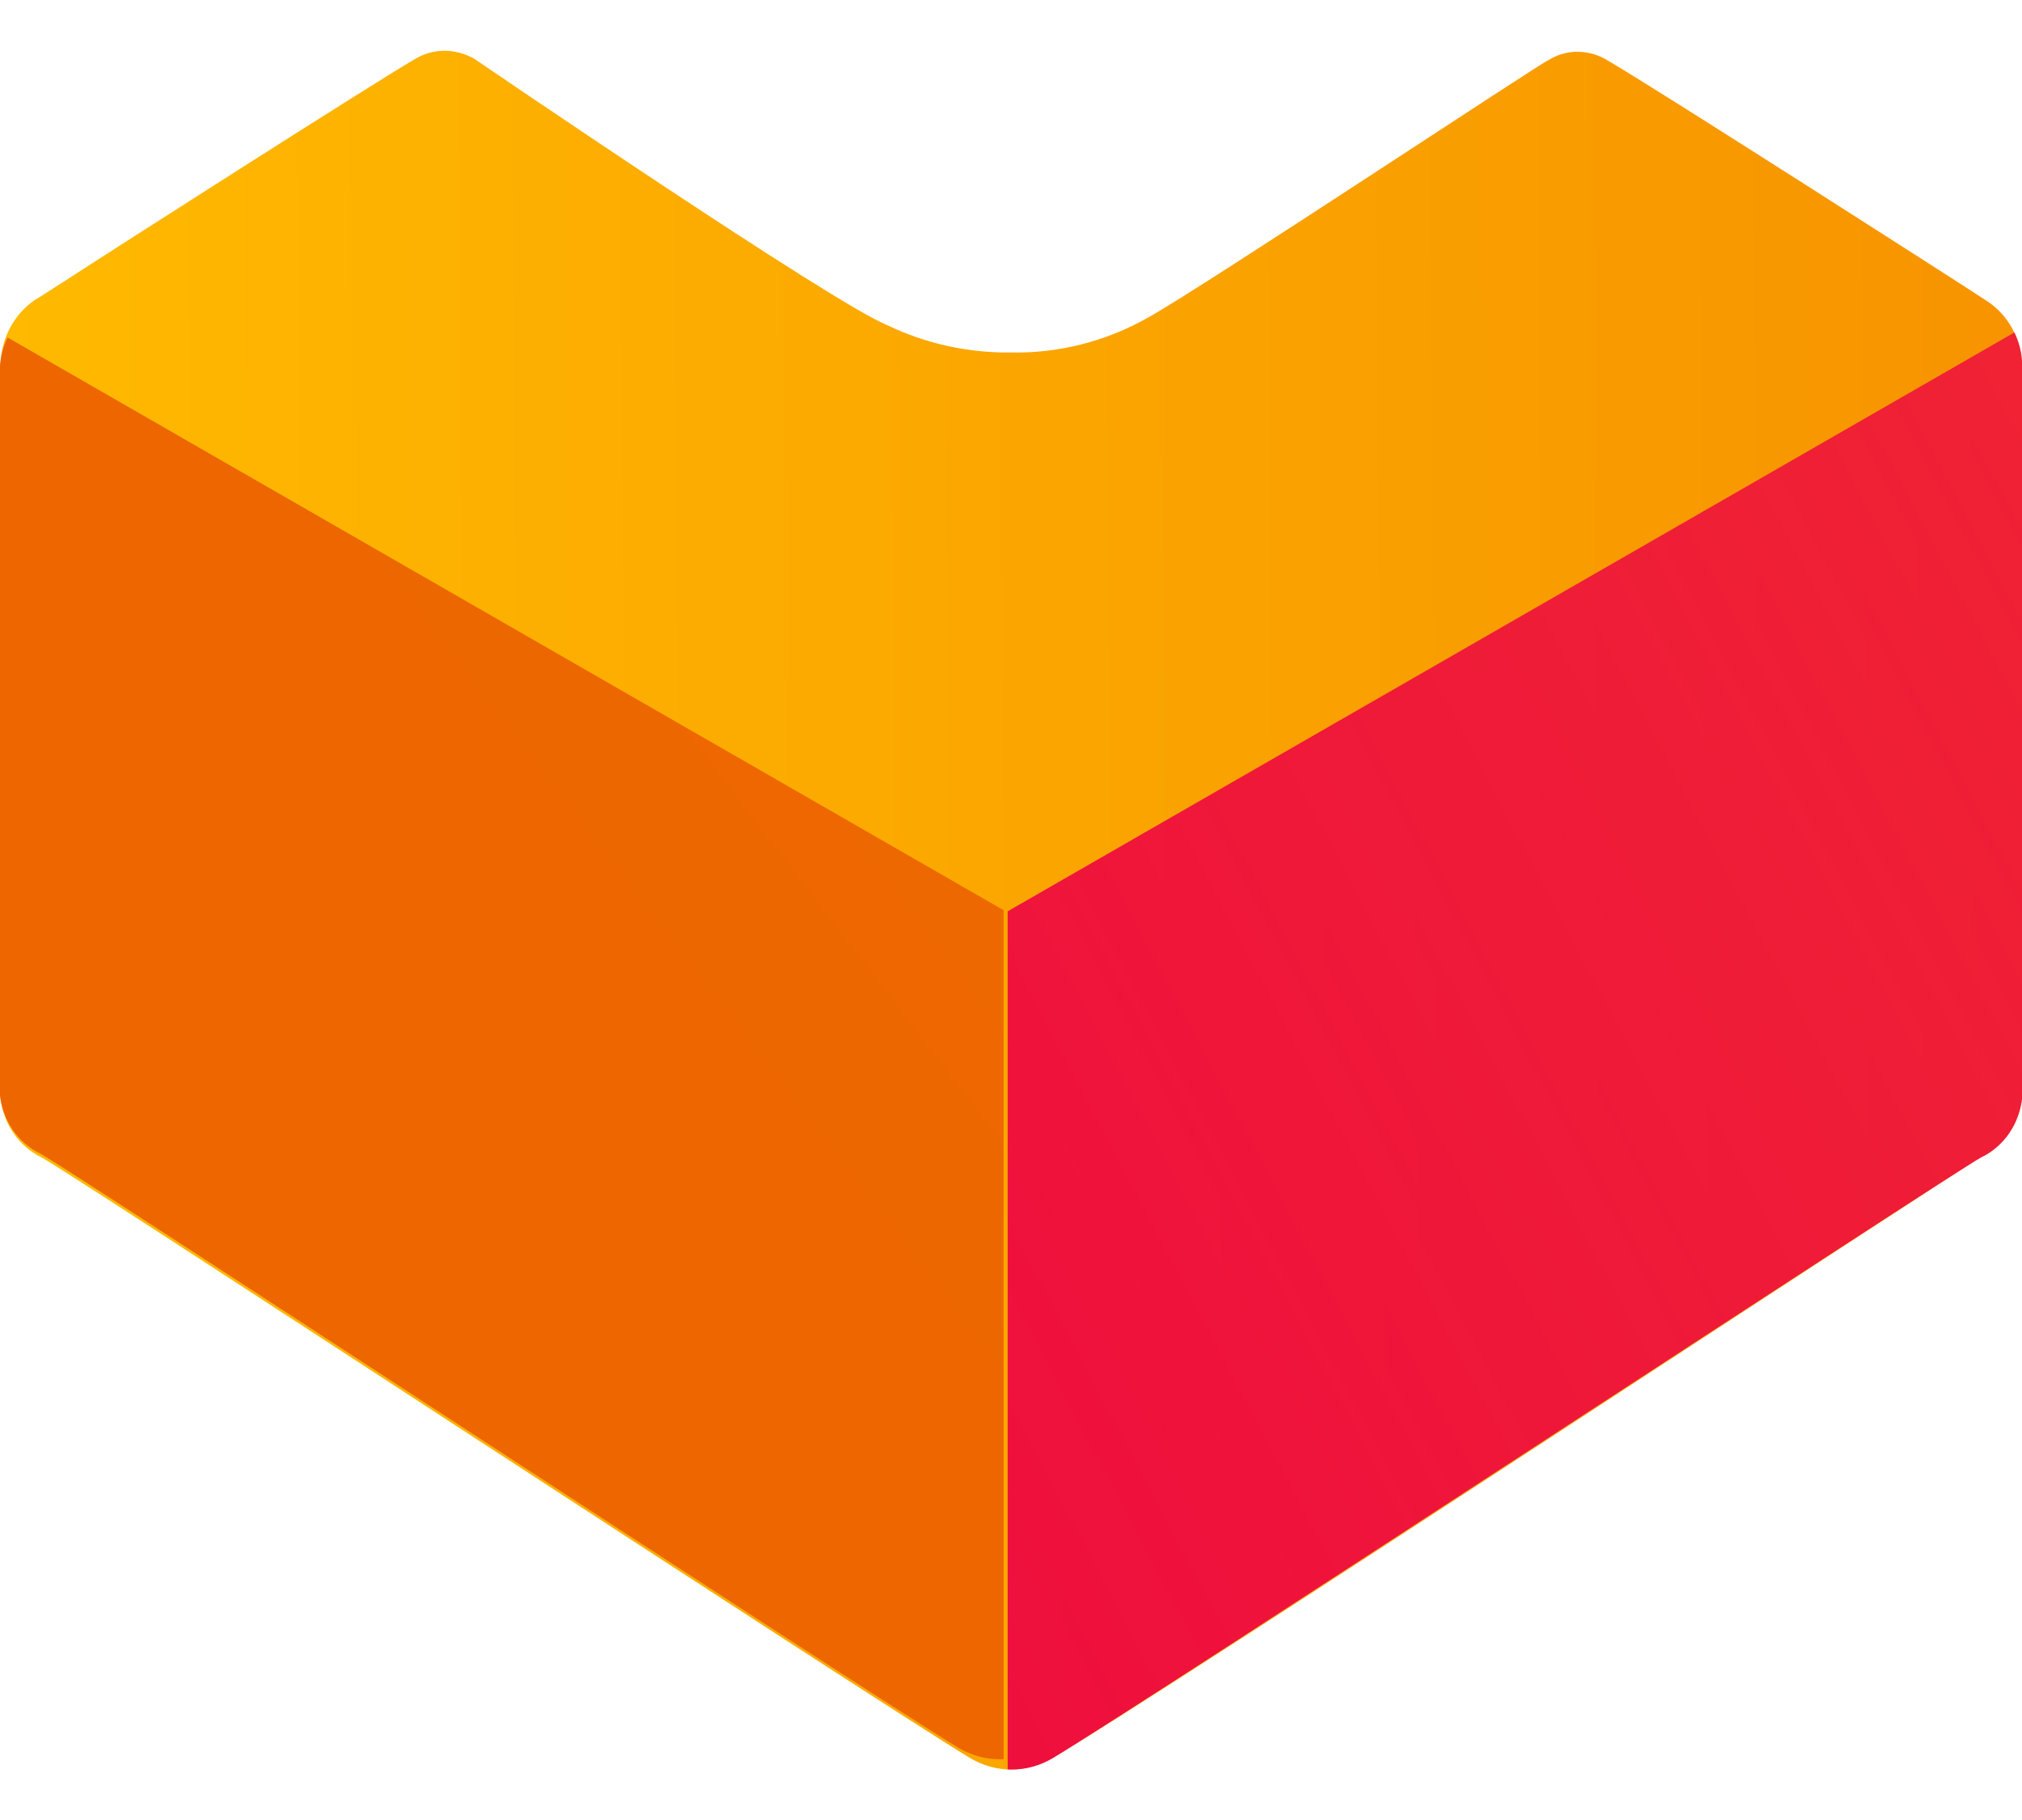
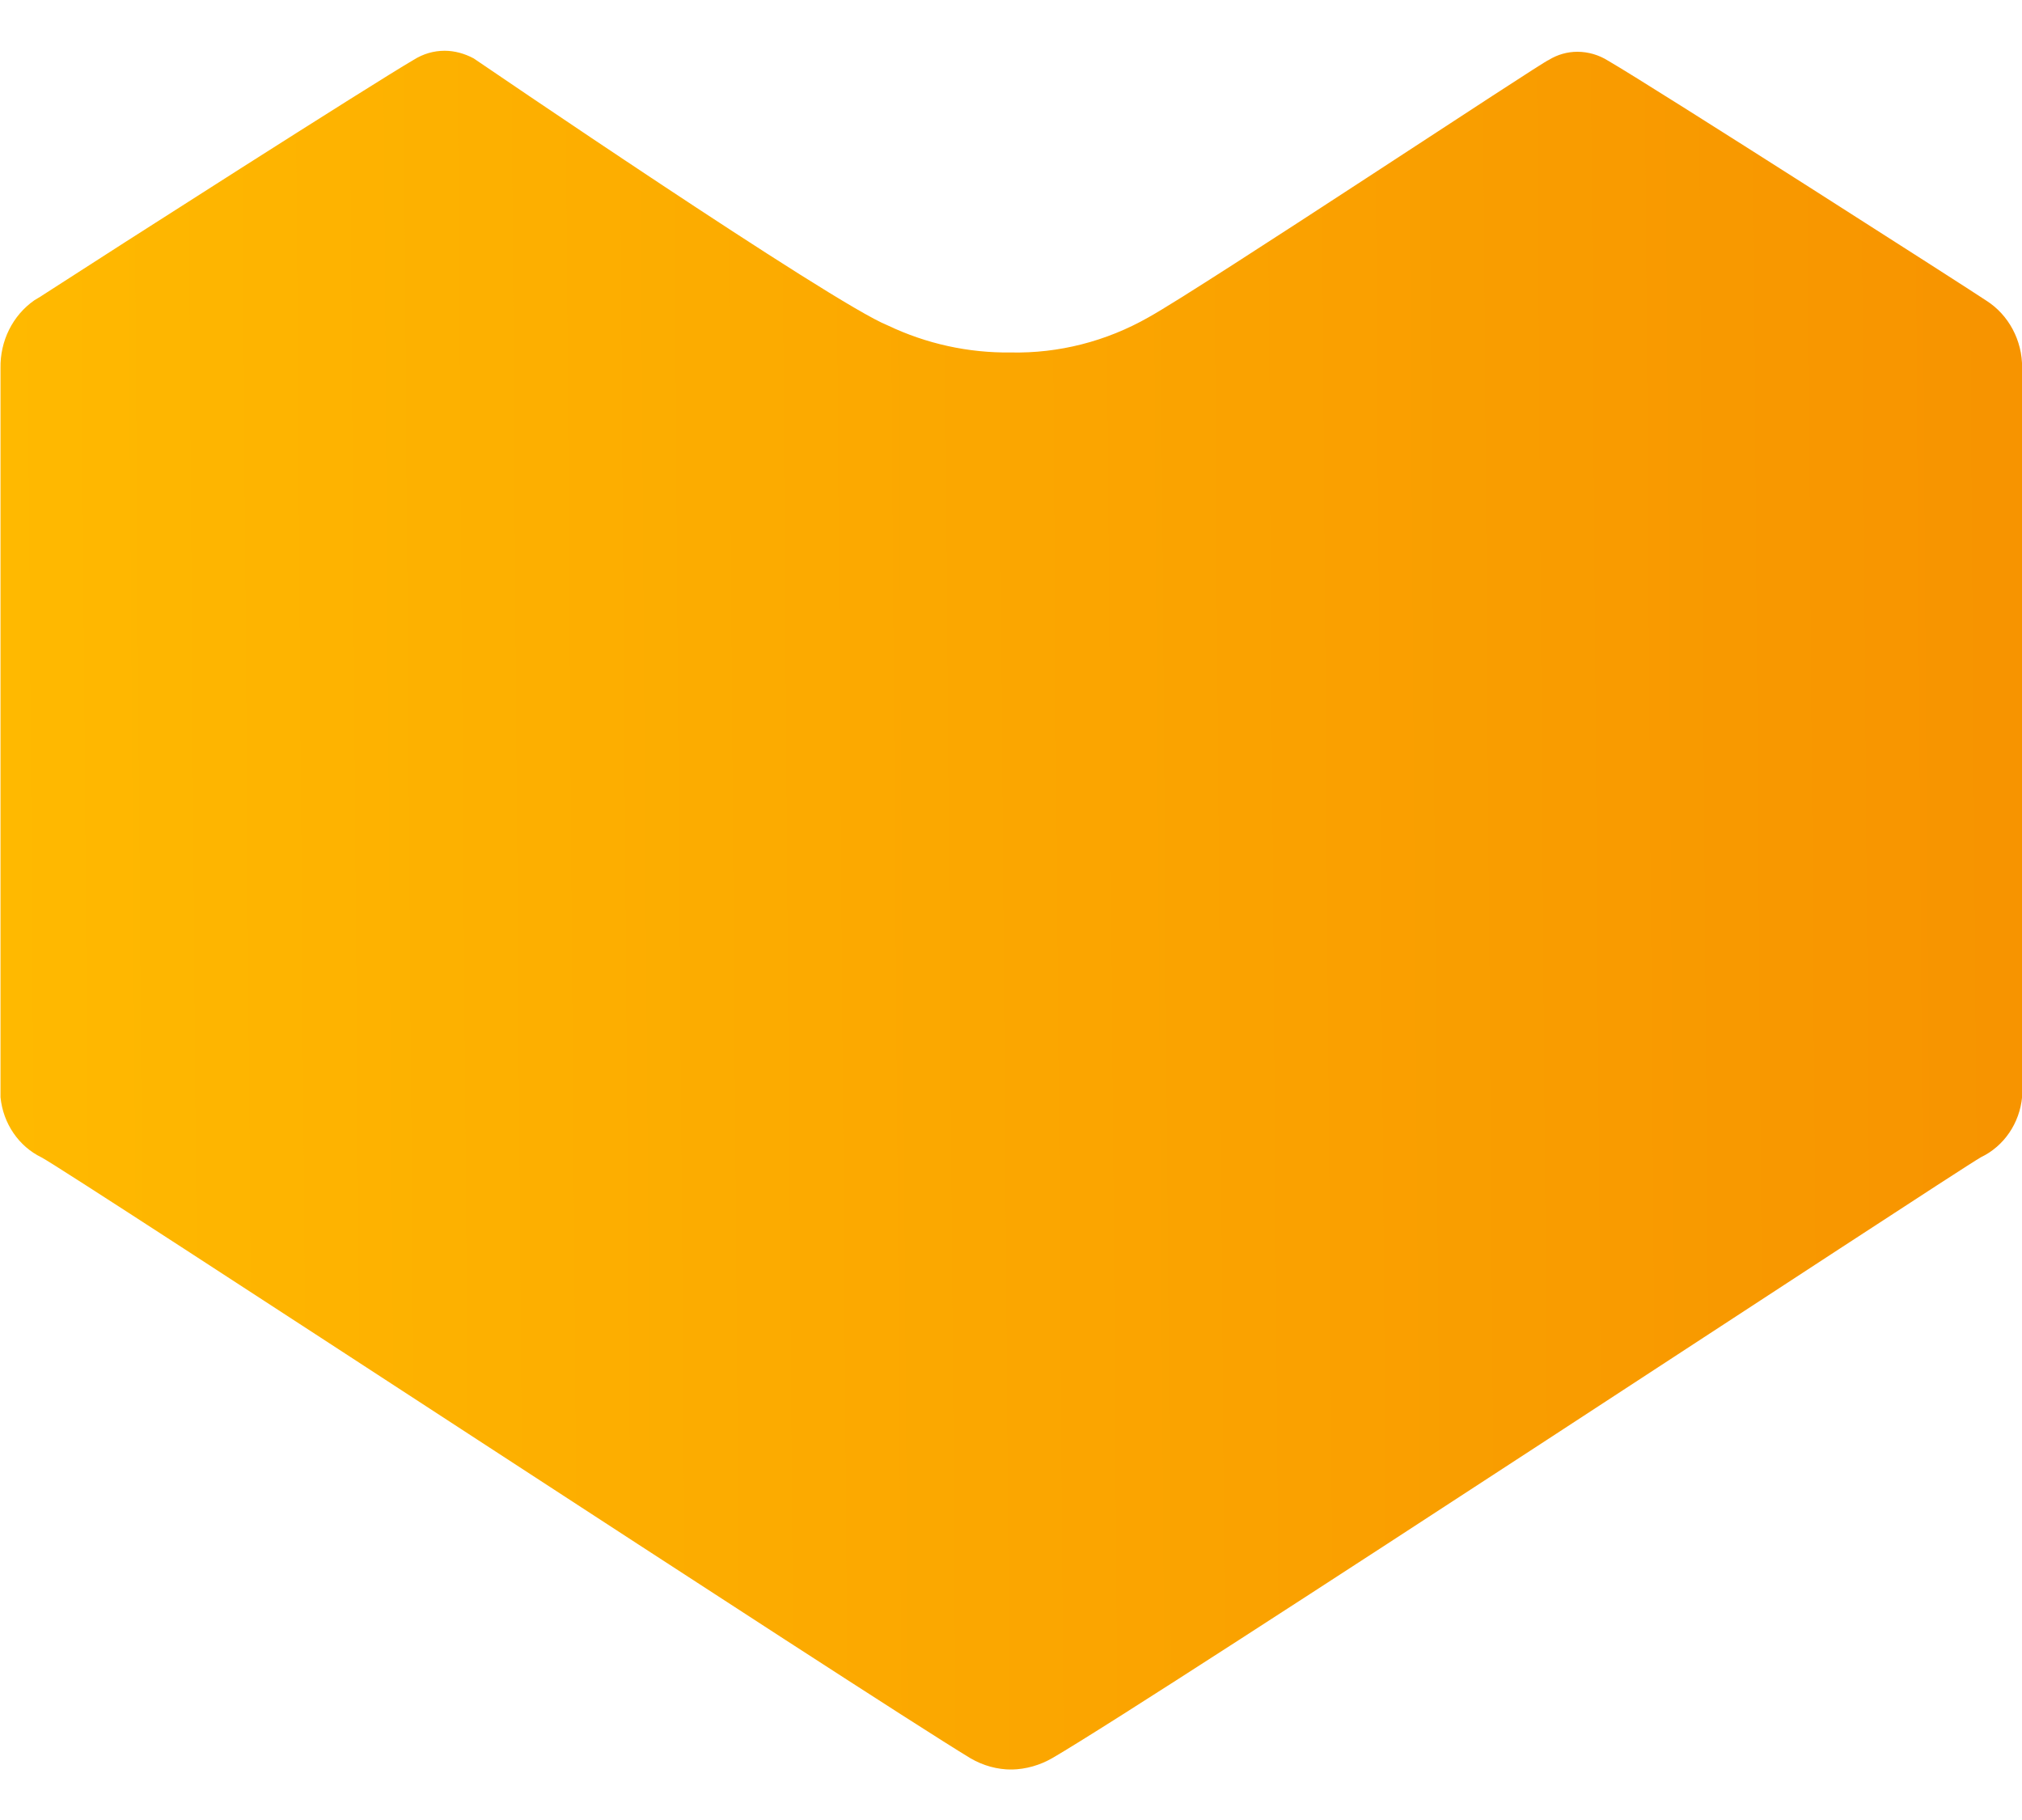
<svg xmlns="http://www.w3.org/2000/svg" width="20" height="18" viewBox="0 0 20 18" fill="none">
  <g clip-path="url(#clip0_248_5005)">
    <path d="M10.006 17.501C9.864 17.501 9.726 17.463 9.6 17.39C8.543 16.749 0.706 11.604 0.411 11.447C0.186 11.338 0.031 11.113 0.005 10.852V3.641C-0 3.372 0.125 3.119 0.341 2.969L0.396 2.936C1.154 2.445 3.692 0.824 4.093 0.591C4.185 0.533 4.289 0.502 4.398 0.502C4.497 0.502 4.597 0.53 4.686 0.578C4.686 0.578 8.238 3.002 8.78 3.218C9.162 3.4 9.576 3.491 9.997 3.486C10.471 3.496 10.94 3.377 11.359 3.139C11.889 2.845 15.283 0.593 15.319 0.593C15.404 0.54 15.503 0.512 15.602 0.512C15.709 0.512 15.815 0.543 15.907 0.601C16.369 0.869 19.515 2.883 19.648 2.974C19.868 3.114 20.003 3.367 20.001 3.635V10.849C19.977 11.108 19.822 11.336 19.594 11.445C19.299 11.614 11.487 16.759 10.41 17.387C10.287 17.458 10.149 17.498 10.006 17.501Z" fill="url(#paint0_linear_248_5005)" />
-     <path d="M9.964 17.501H10.005C10.148 17.501 10.286 17.463 10.412 17.389C11.469 16.748 19.301 11.604 19.596 11.447C19.823 11.338 19.976 11.113 20.002 10.852V3.64C20.005 3.519 19.978 3.397 19.925 3.288L9.967 9.013V17.501" fill="url(#paint1_linear_248_5005)" />
-     <path d="M9.929 17.399H9.889C9.747 17.399 9.611 17.362 9.486 17.289C8.44 16.655 0.692 11.566 0.4 11.41C0.175 11.302 0.024 11.079 -0.002 10.821V3.687C-0.004 3.566 0.022 3.446 0.075 3.338L9.927 9.002V17.399" fill="url(#paint2_linear_248_5005)" />
  </g>
  <defs>
    <linearGradient id="paint0_linear_248_5005" x1="0.055" y1="9.058" x2="90.016" y2="8.393" gradientUnits="userSpaceOnUse">
      <stop offset="1e-07" stop-color="#FFB900" />
      <stop offset="0.338" stop-color="#F38000" />
      <stop offset="0.567" stop-color="#F83C72" />
      <stop offset="0.78" stop-color="#FC1CBE" />
      <stop offset="0.93" stop-color="#FE08ED" />
      <stop offset="1" stop-color="#FF00FF" />
    </linearGradient>
    <linearGradient id="paint1_linear_248_5005" x1="5.622" y1="15.847" x2="99.266" y2="-33.678" gradientUnits="userSpaceOnUse">
      <stop stop-color="#EE0A3F" />
      <stop offset="1" stop-color="#EE0A3F" stop-opacity="0" />
    </linearGradient>
    <linearGradient id="paint2_linear_248_5005" x1="7.74" y1="12.392" x2="53.156" y2="-22.552" gradientUnits="userSpaceOnUse">
      <stop stop-color="#ED6600" />
      <stop offset="1" stop-color="#F98200" />
    </linearGradient>
    <clipPath id="clip0_248_5005">
      <rect width="20" height="17" fill="white" transform="translate(0 0.5)" />
    </clipPath>
  </defs>
</svg>